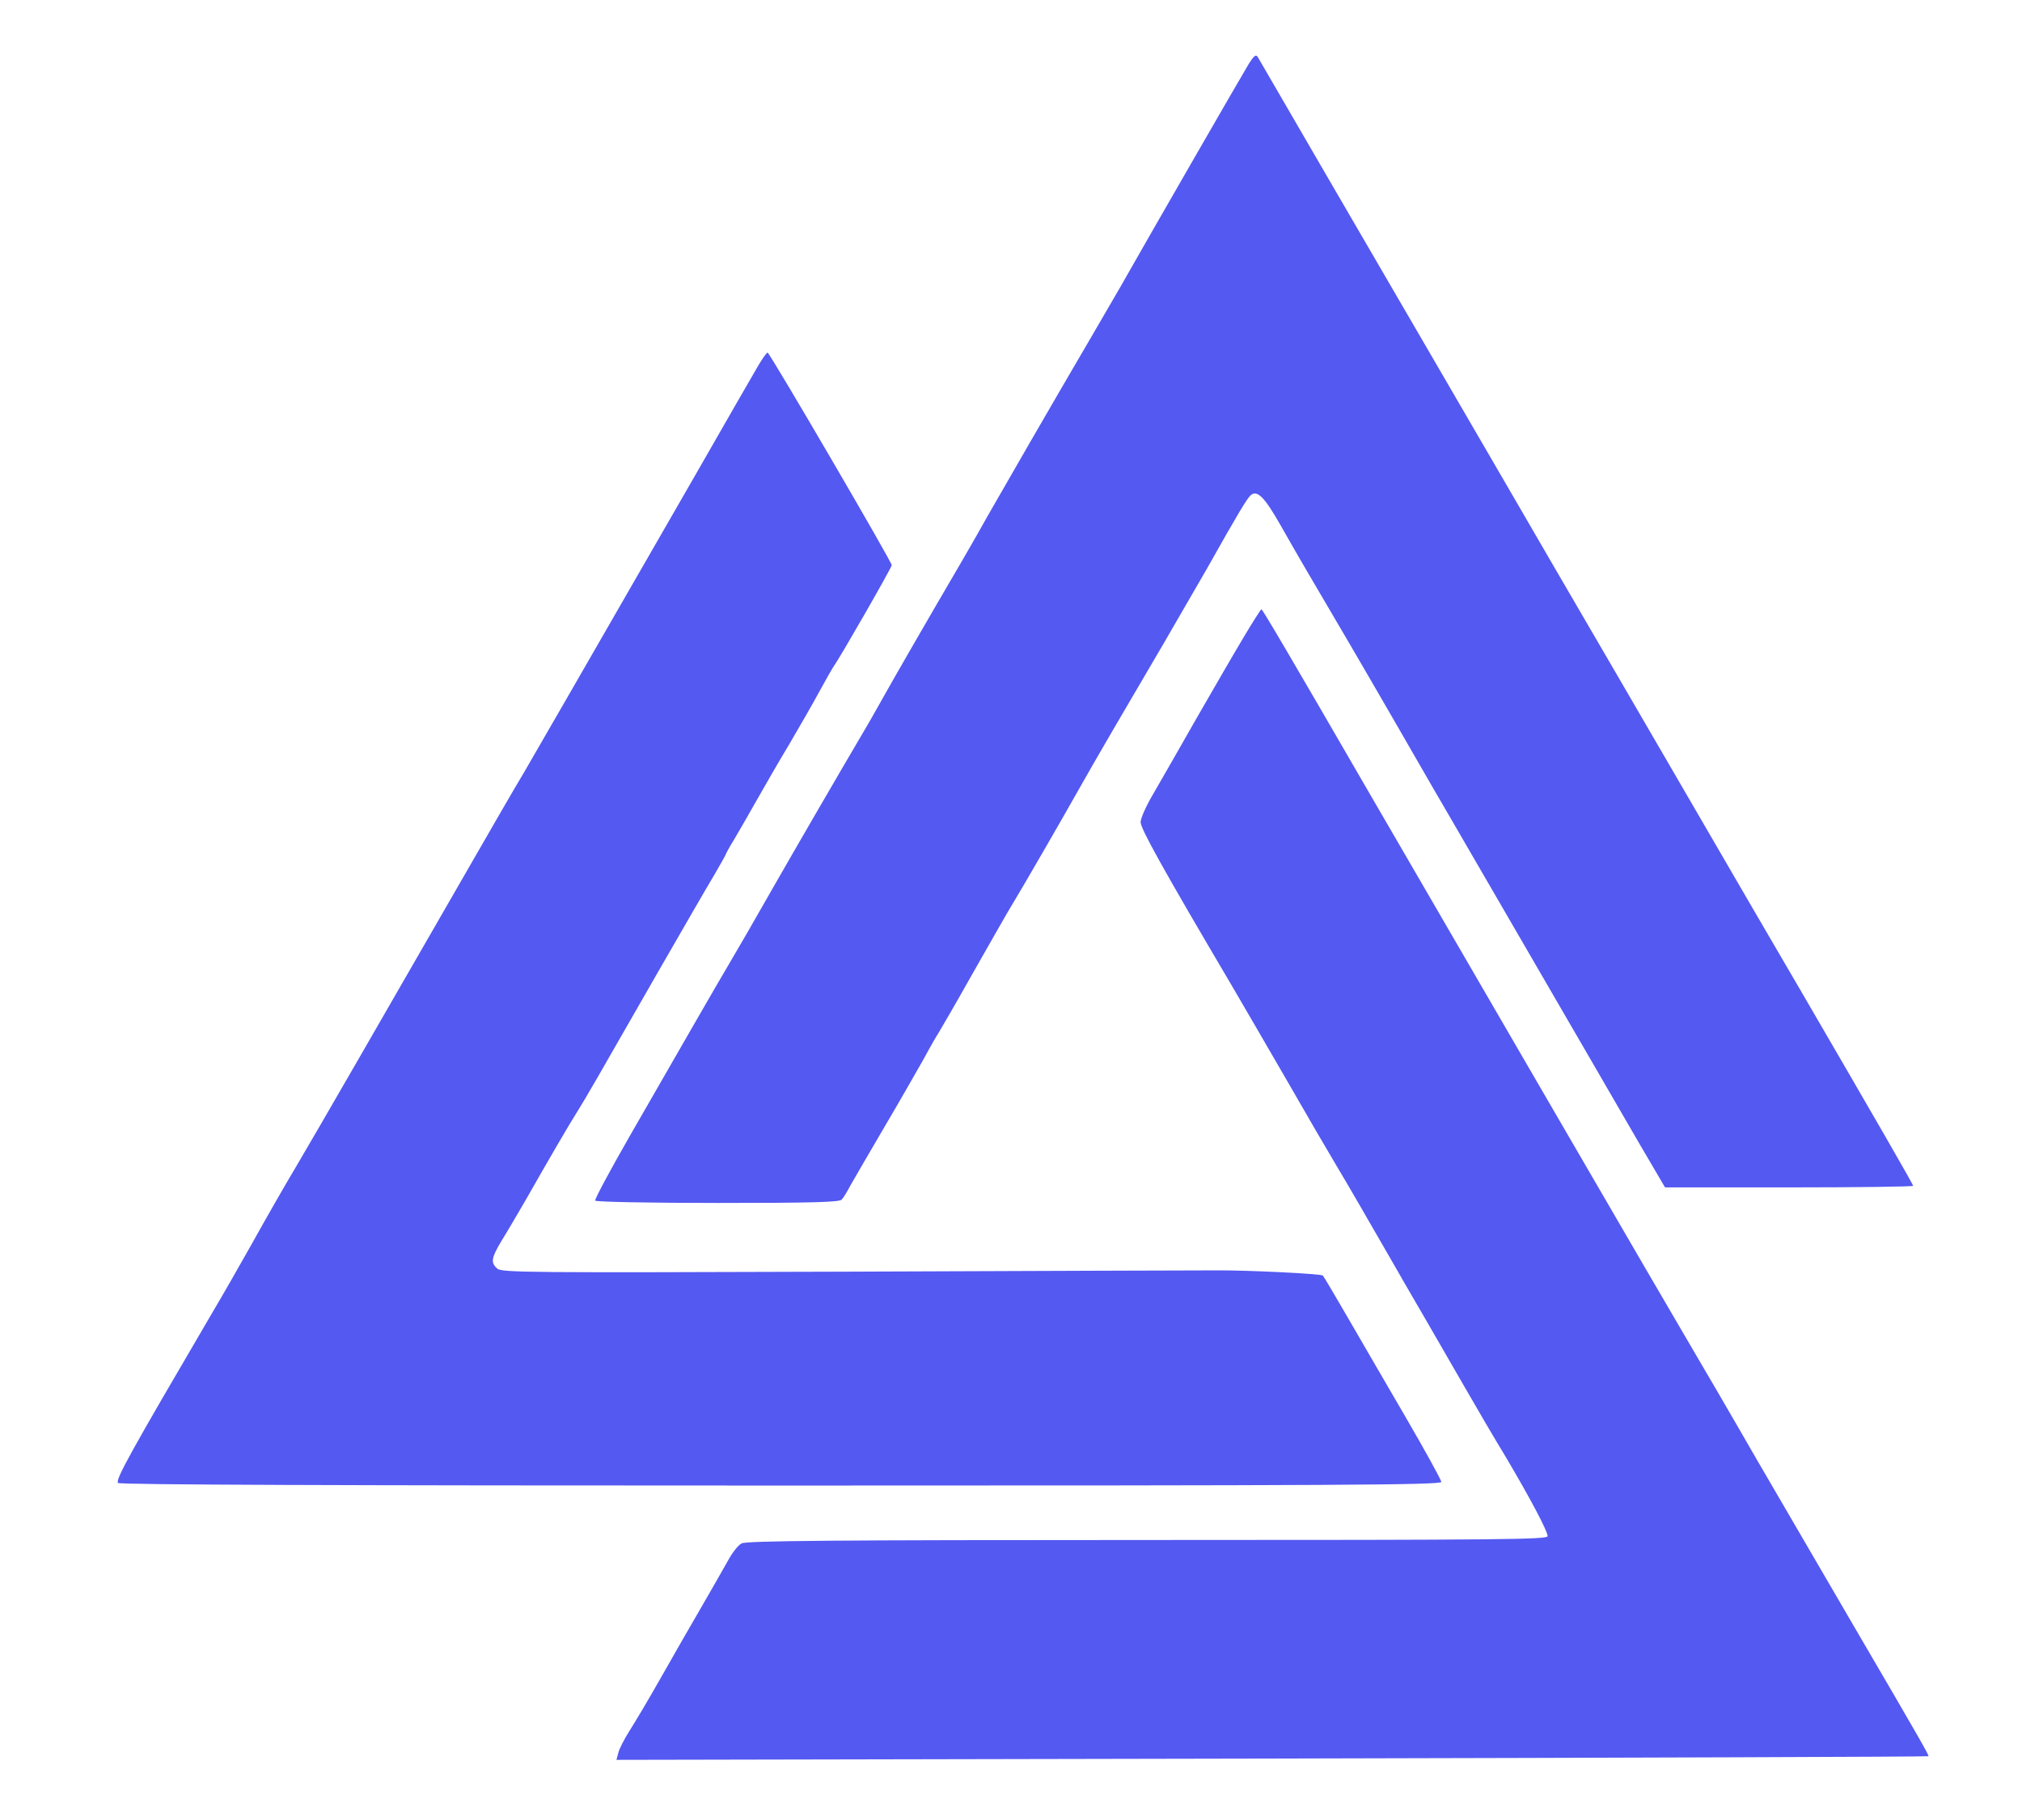
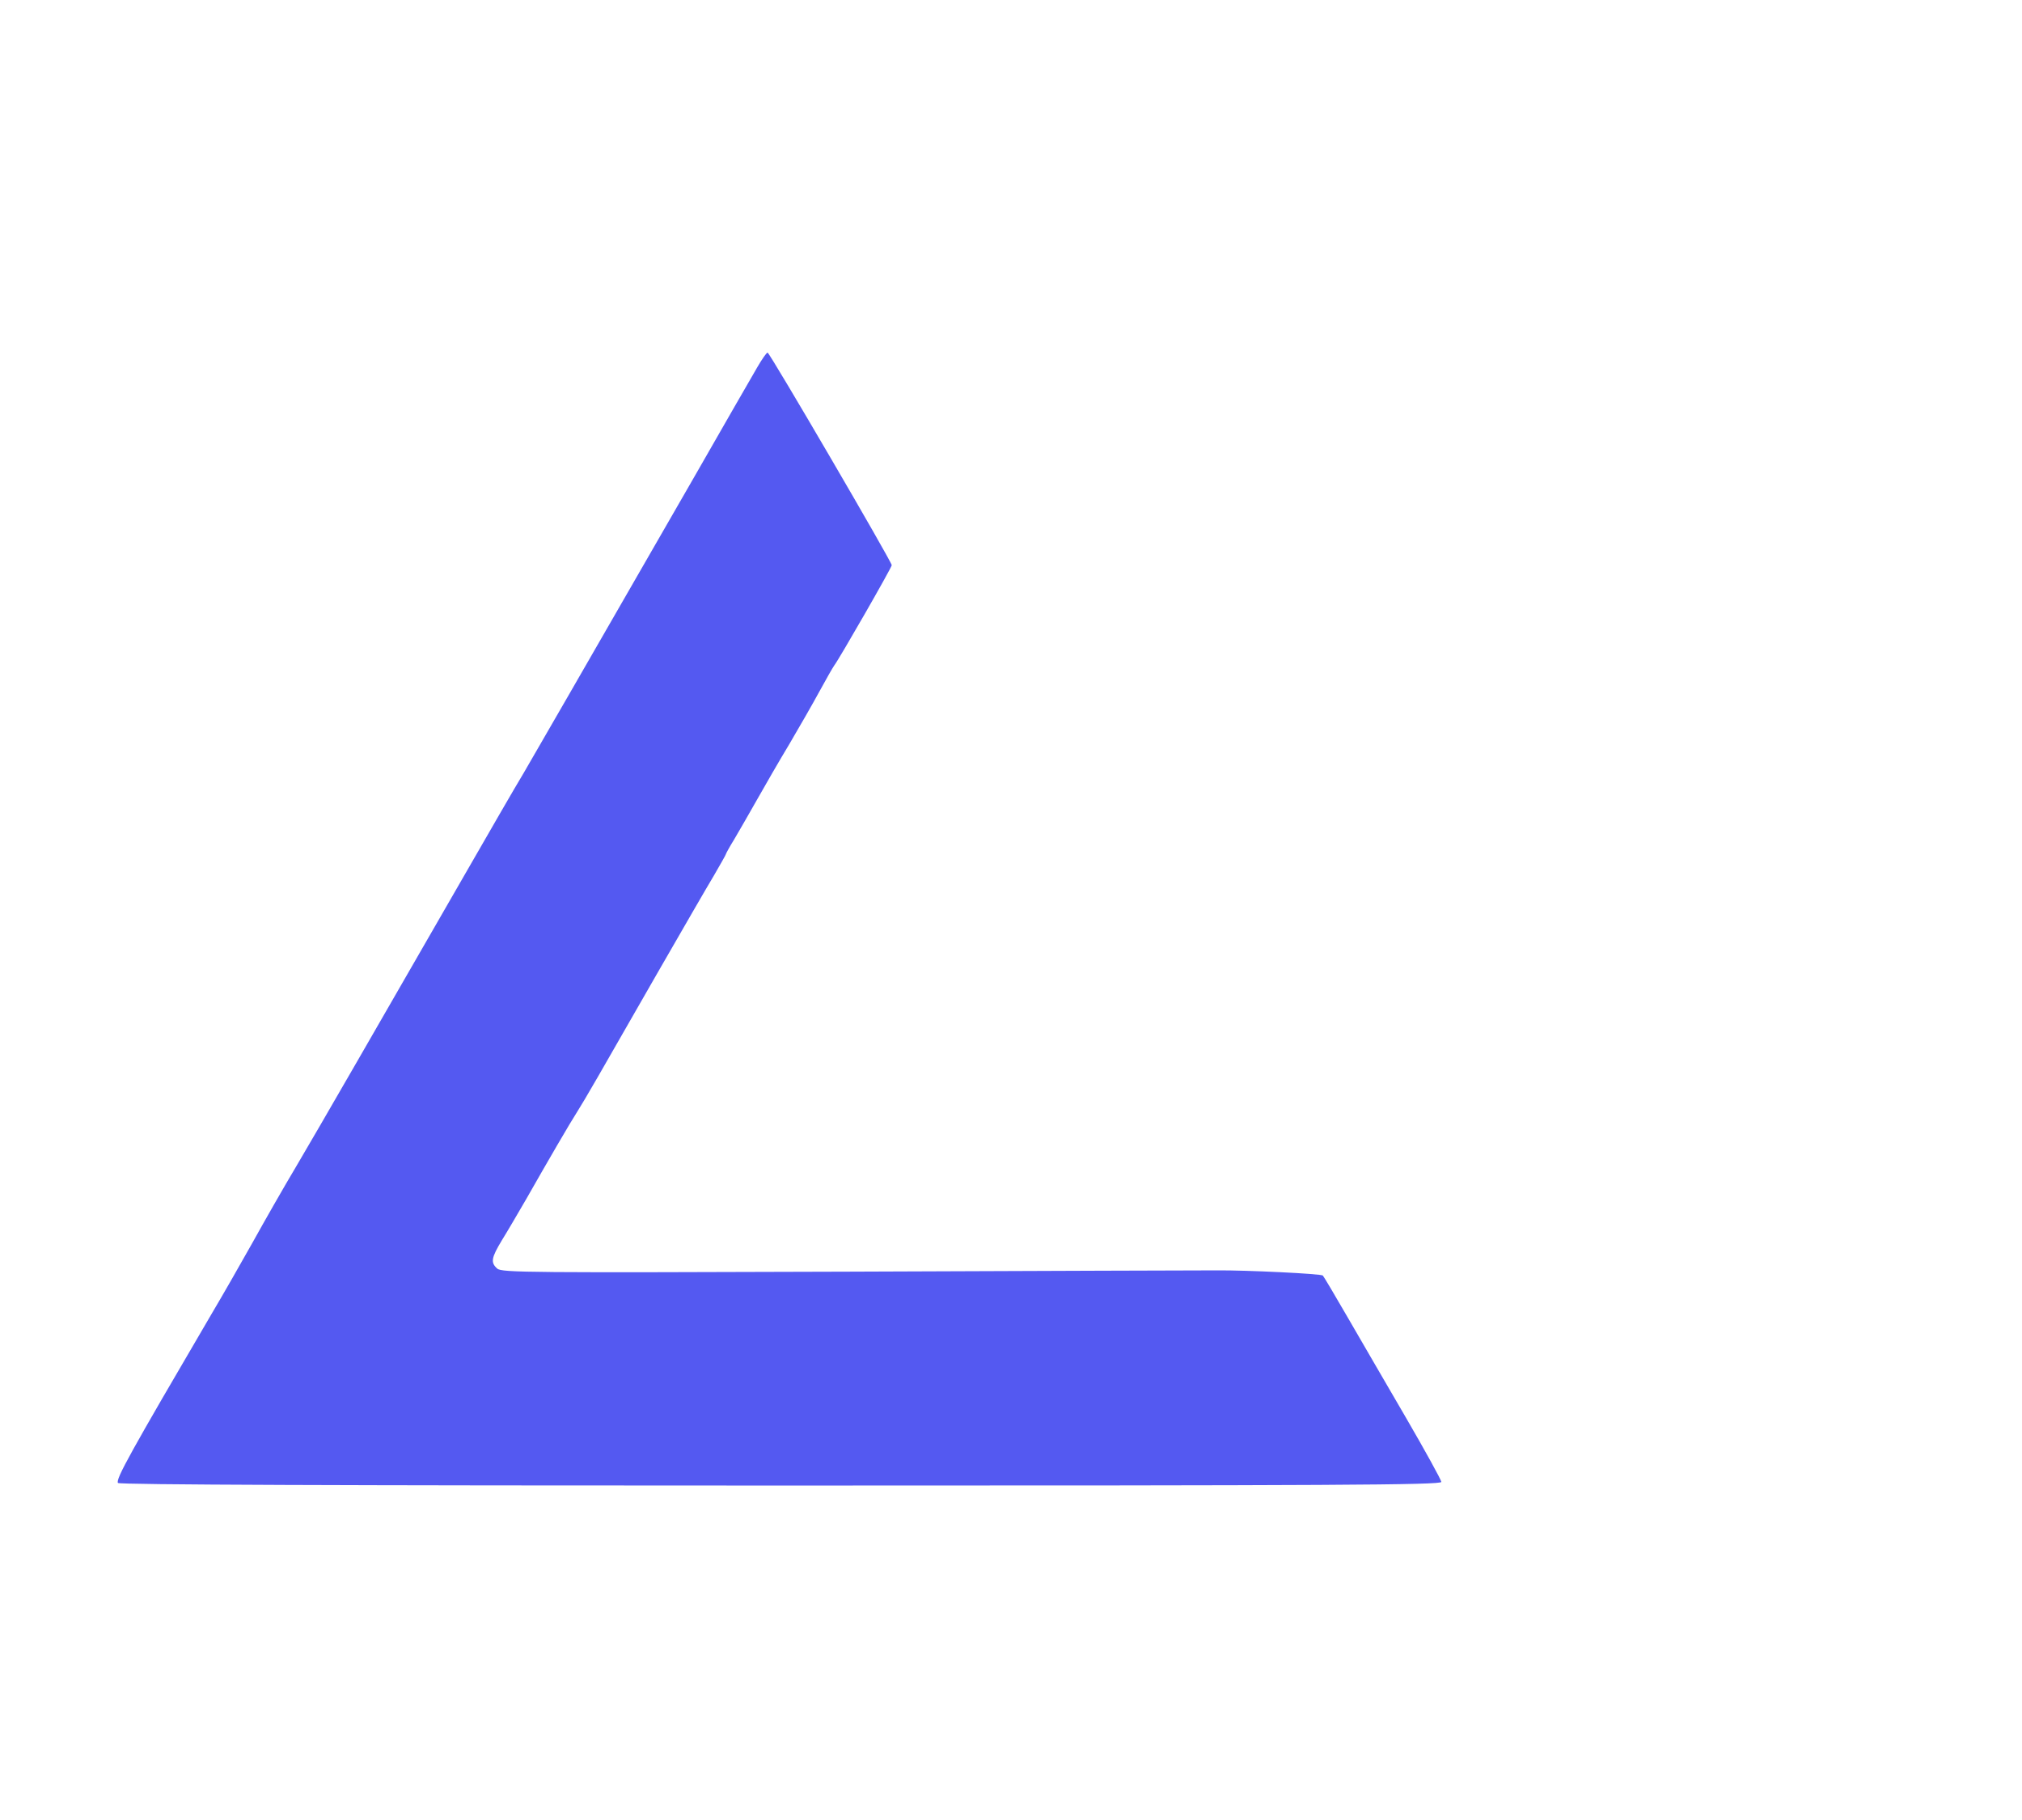
<svg xmlns="http://www.w3.org/2000/svg" version="1.0" width="780pt" height="702pt" viewBox="0 0 780 702" preserveAspectRatio="xMidYMid meet">
  <g transform="translate(0,702) scale(0.1,-0.1)" fill="#5459F1" stroke="none">
-     <path d="M4818 6775 c-21 -34 -379 -655 -498 -865 -21 -36 -77 -132 -125 -215 -117 -199 -339 -584 -385 -665 -20 -36 -62 -110 -94 -165 -155 -265 -261 -449 -326 -565 -20 -36 -52 -92 -72 -125 -69 -117 -247 -423 -348 -600 -56 -99 -124 -216 -150 -260 -26 -44 -93 -159 -148 -255 -55 -96 -164 -285 -241 -419 -77 -134 -138 -248 -135 -252 3 -5 216 -9 473 -9 363 0 471 3 478 13 6 6 22 32 35 57 14 25 72 124 128 220 57 96 125 216 153 265 27 50 53 95 57 100 4 6 64 109 132 230 69 121 138 243 155 270 32 52 199 341 263 455 43 77 184 319 320 550 53 91 127 219 165 285 122 217 156 273 170 285 25 21 53 -7 116 -118 33 -59 77 -134 96 -167 116 -197 218 -371 353 -605 84 -146 193 -335 243 -420 221 -381 411 -708 499 -860 53 -91 139 -240 193 -333 l98 -167 479 0 c263 0 478 3 478 6 0 6 -138 245 -440 764 -76 129 -267 458 -425 730 -158 272 -390 671 -515 885 -125 215 -318 548 -430 740 -259 445 -707 1215 -718 1235 -7 11 -14 6 -34 -25z" />
    <path d="M2921 5603 c-19 -32 -129 -224 -246 -428 -473 -822 -590 -1025 -654 -1135 -38 -63 -130 -223 -206 -355 -354 -615 -589 -1023 -670 -1160 -49 -82 -126 -217 -172 -300 -46 -82 -117 -206 -158 -275 -314 -536 -369 -635 -360 -650 4 -7 865 -10 2556 -10 2139 0 2549 2 2549 14 0 7 -61 118 -136 247 -75 129 -177 304 -226 389 -49 85 -92 157 -95 160 -6 7 -297 21 -408 20 -49 0 -690 -2 -1424 -5 -1229 -4 -1336 -4 -1353 12 -26 23 -23 41 18 109 20 32 62 104 94 159 83 146 169 294 198 339 29 46 77 129 307 531 95 165 193 335 219 378 25 43 46 80 46 82 0 2 14 28 32 57 17 29 57 98 88 153 31 55 87 152 125 215 37 63 90 155 116 203 26 48 52 93 57 100 17 21 222 378 222 387 0 13 -471 820 -479 820 -4 0 -22 -26 -40 -57z" />
-     <path d="M4798 4563 c-36 -60 -117 -200 -182 -313 -64 -113 -139 -243 -166 -290 -28 -47 -50 -96 -50 -111 0 -25 84 -177 349 -626 39 -67 136 -233 215 -370 78 -136 165 -285 192 -330 44 -73 121 -207 234 -403 20 -36 69 -119 107 -185 38 -66 107 -185 153 -265 46 -80 116 -200 157 -267 93 -157 163 -288 163 -308 0 -13 -158 -15 -1542 -15 -1205 0 -1548 -3 -1567 -13 -13 -6 -37 -37 -53 -67 -17 -30 -63 -111 -103 -180 -40 -69 -110 -190 -155 -270 -45 -80 -100 -172 -121 -205 -21 -33 -41 -72 -44 -87 l-7 -26 2529 5 c1390 3 2530 7 2532 9 3 3 -27 56 -286 499 -93 160 -261 448 -373 640 -111 193 -224 386 -250 430 -68 114 -961 1652 -1250 2150 -309 534 -410 705 -414 705 -2 0 -33 -48 -68 -107z" />
  </g>
</svg>